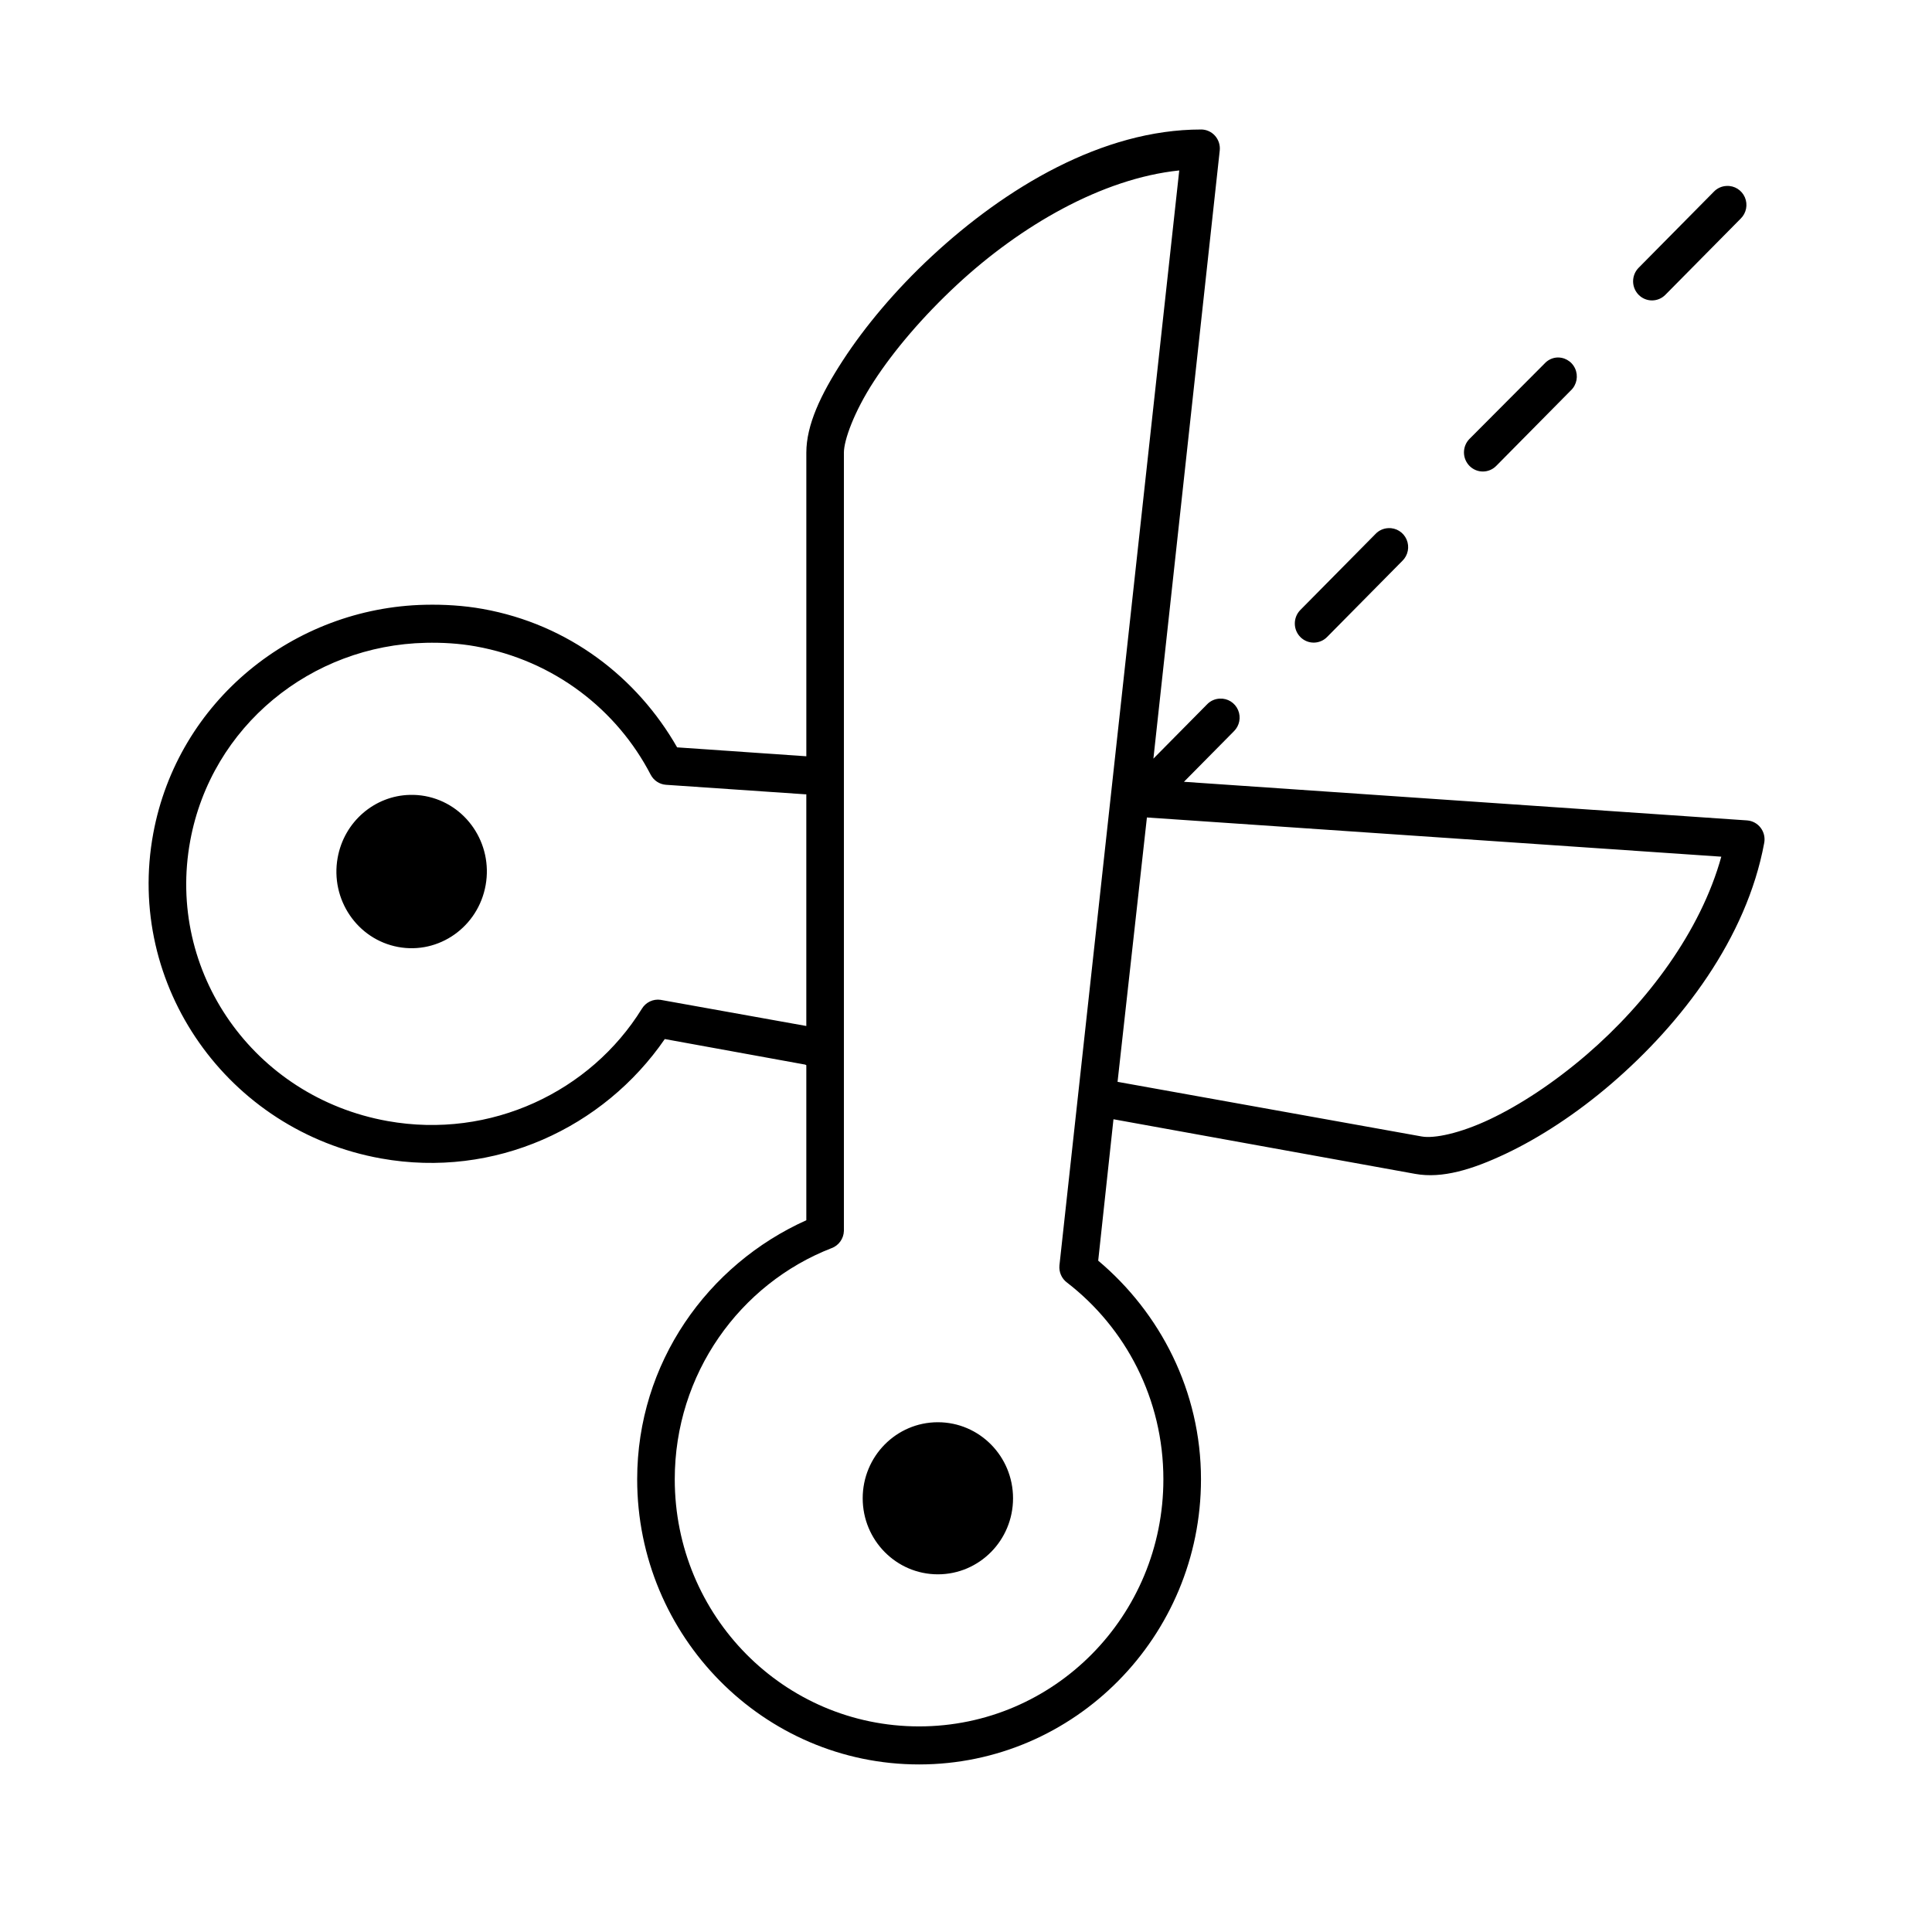
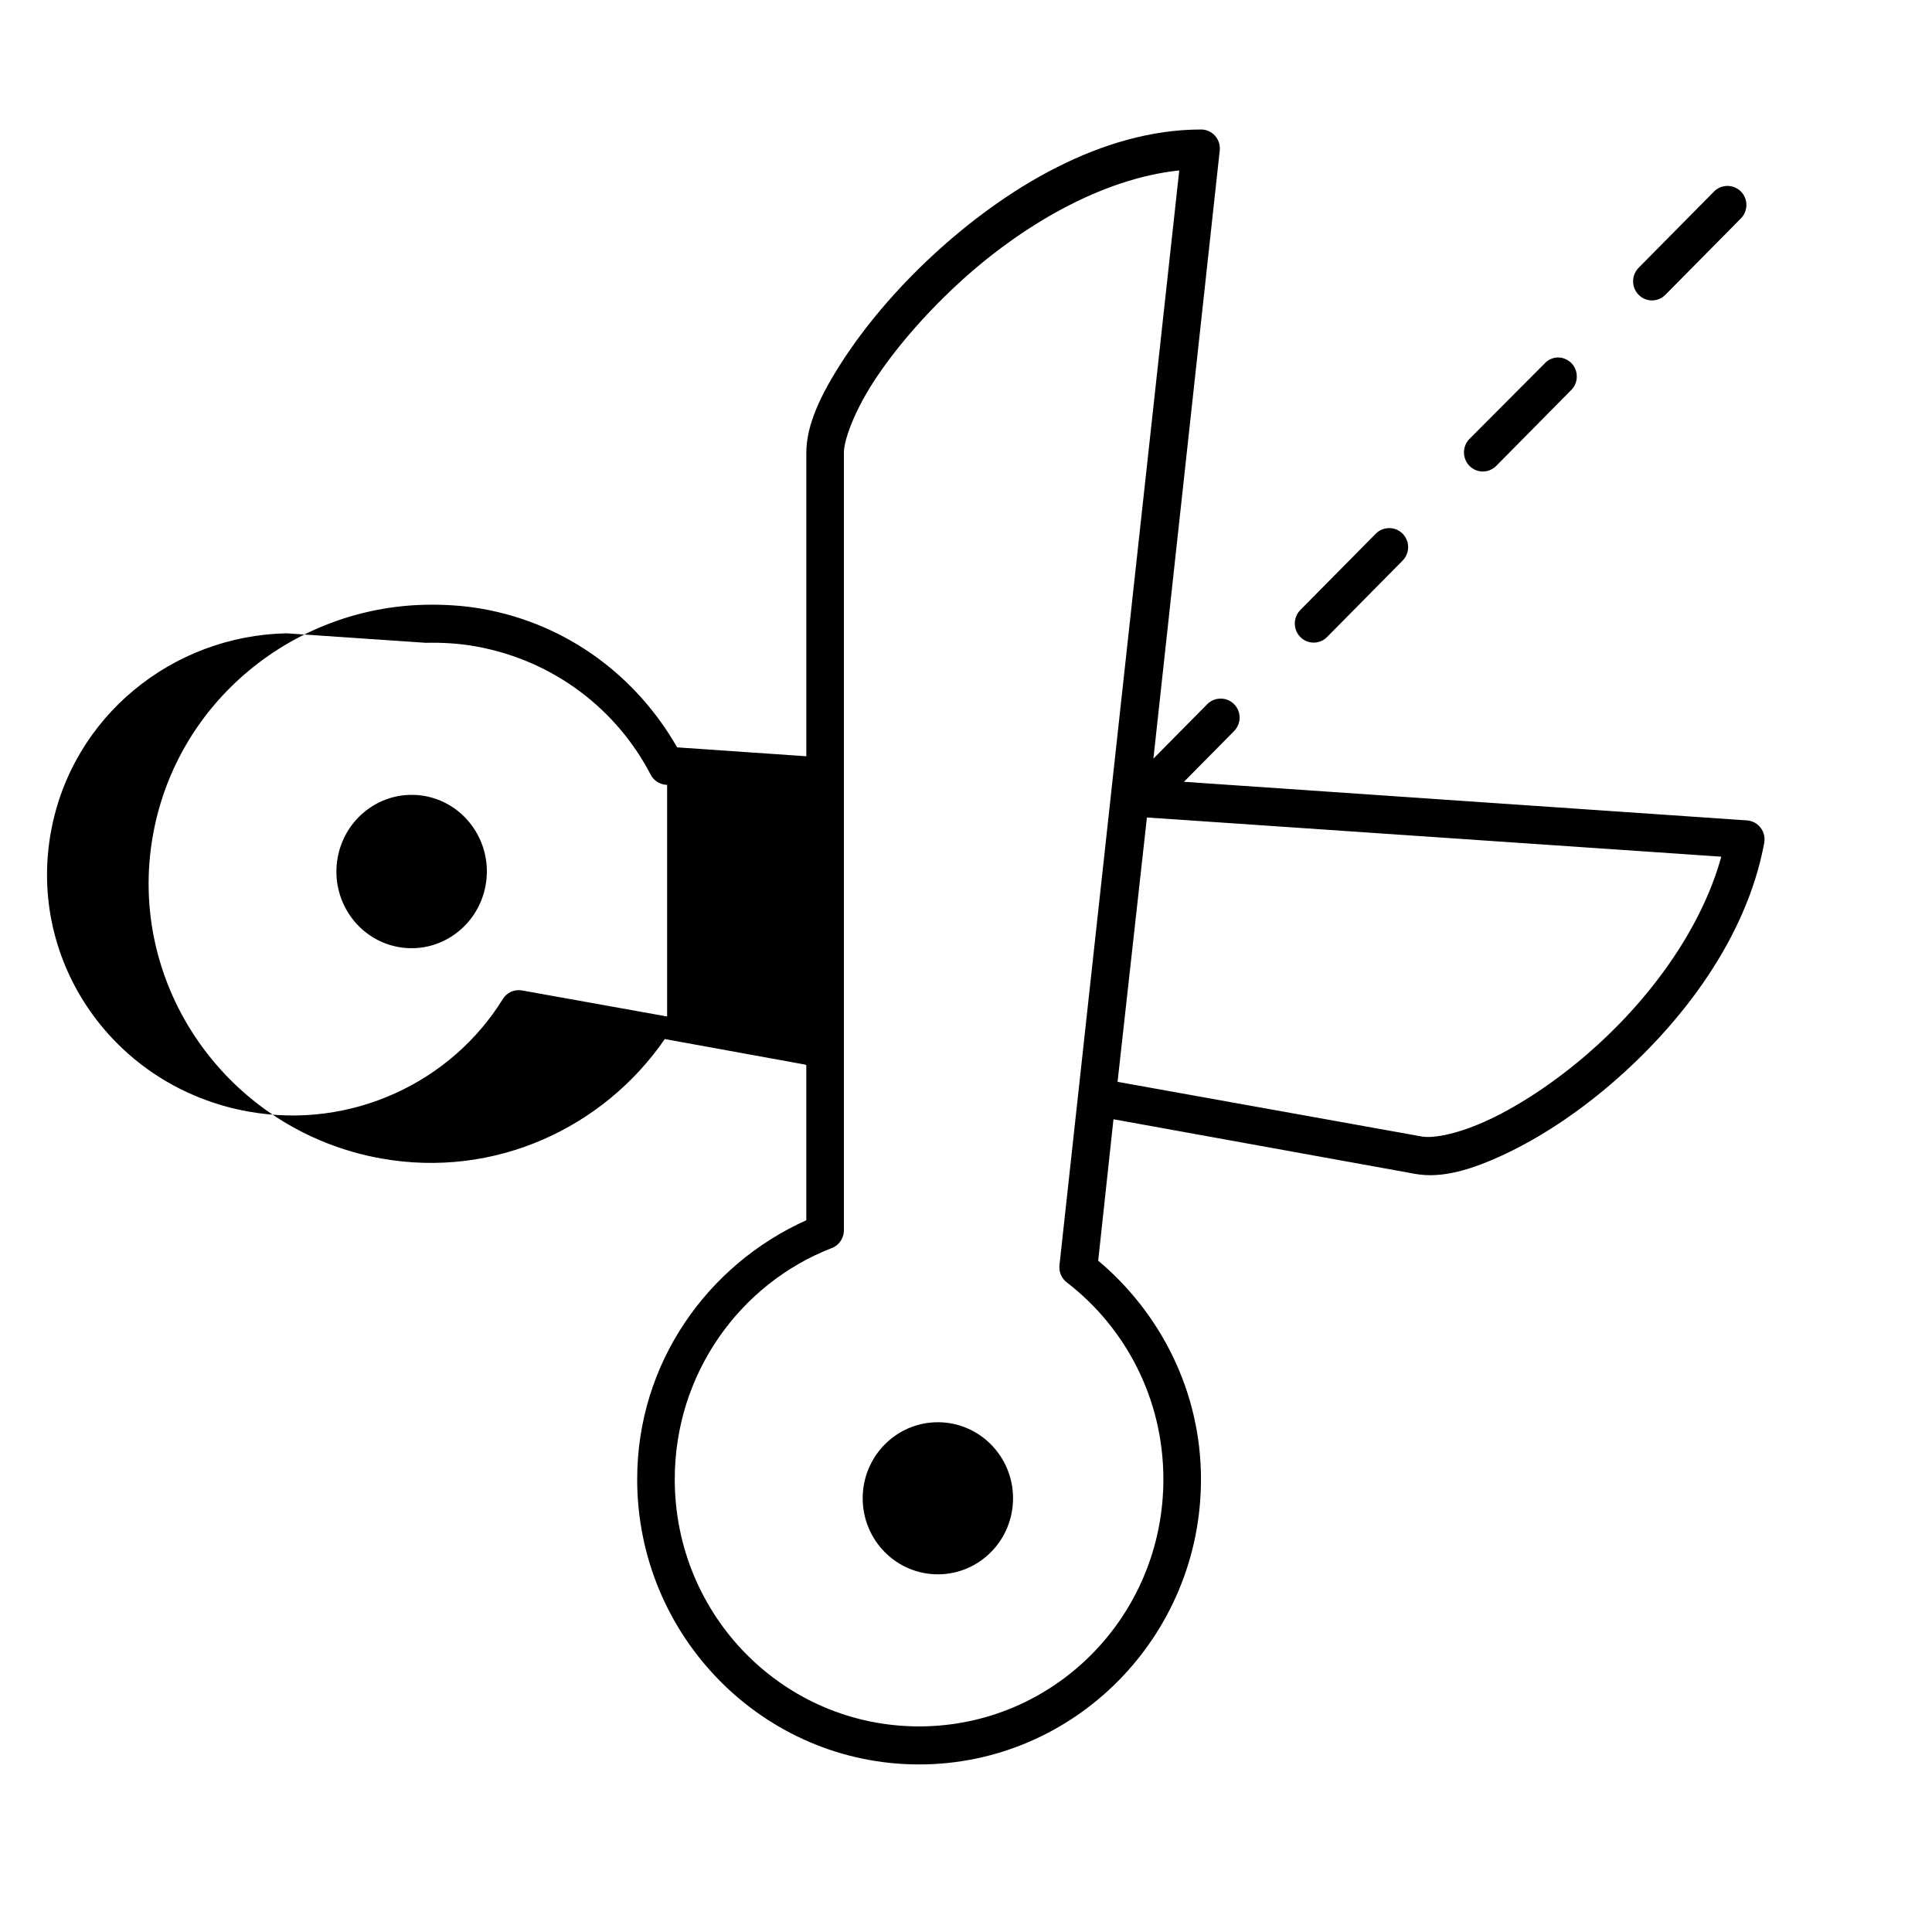
<svg xmlns="http://www.w3.org/2000/svg" fill="#000000" width="800px" height="800px" version="1.1" viewBox="144 144 512 512">
-   <path d="m462.27 178.32c-26.191 0-51.848 15.504-71.281 33.535-9.719 9.016-17.824 18.738-23.656 27.711-5.832 8.969-9.648 17.043-9.648 24.402v80.453l-34.242-2.363c-10.586-18.512-28.715-32.598-51.516-36.684-5.082-0.91-10.277-1.211-15.254-1.102-34.836 0.758-65.551 25.434-72.062 60.613-7.441 40.211 19.73 78.836 60.387 86.121 30.109 5.394 58.973-8.102 75.176-31.645l37.199 6.769c0.102 0.055 0.203 0.105 0.309 0.156v41.094c-26.18 11.754-44.824 37.844-44.824 68.645 0 41.676 33.508 75.57 74.707 75.57 41.199 0 74.707-33.895 74.707-75.57 0-23.336-10.785-44.09-27.238-57.938l4.047-37.473 80 14.484c7.102 1.273 15.039-1.125 23.969-5.352 8.93-4.231 18.695-10.562 28.016-18.578 18.637-16.031 35.797-38.531 40.465-63.762v-0.004c0.273-1.414-0.066-2.875-0.93-4.016-0.863-1.145-2.164-1.859-3.582-1.969l-149.26-10.234 13.23-13.383c1.496-1.461 1.941-3.711 1.109-5.641-0.836-1.934-2.766-3.137-4.848-3.016-1.301 0.051-2.527 0.617-3.422 1.574l-14.164 14.328 17.586-161.22v-0.004c0.133-1.414-0.332-2.82-1.281-3.871-0.949-1.051-2.293-1.645-3.699-1.637zm-5.758 10.863-31.75 290.16c-0.172 1.777 0.598 3.512 2.023 4.562 15.523 11.98 25.523 30.836 25.523 52.113 0 36.23-28.93 65.496-64.746 65.496s-64.746-29.262-64.746-65.496c0-27.934 17.266-51.809 41.555-61.246l0.004 0.004c1.906-0.707 3.199-2.512 3.266-4.566v-206.25c0-3.266 2.648-10.758 7.938-18.895 5.289-8.137 12.961-17.184 22.102-25.664 16.719-15.508 38.312-28.105 58.832-30.23zm145.05 4.094c-1.301 0.051-2.527 0.617-3.422 1.574l-19.922 20.152c-0.93 0.961-1.441 2.254-1.43 3.598 0.016 1.344 0.559 2.625 1.508 3.566 1.977 1.957 5.148 1.922 7.082-0.078l19.922-20.152c1.5-1.465 1.941-3.715 1.109-5.644-0.836-1.93-2.766-3.133-4.848-3.016zm-45.293 45.5h0.004c-1.137 0.164-2.18 0.719-2.957 1.574l-19.922 19.996c-0.93 0.961-1.441 2.254-1.43 3.598 0.016 1.344 0.559 2.625 1.508 3.566 1.977 1.953 5.148 1.918 7.082-0.082l19.766-19.996v0.004c1.562-1.5 2-3.844 1.078-5.816-0.918-1.969-2.988-3.117-5.125-2.844zm-44.355 45.184c-1.301 0.055-2.527 0.617-3.422 1.574l-19.922 20.152c-0.93 0.961-1.445 2.258-1.43 3.602 0.012 1.344 0.555 2.625 1.504 3.566s2.231 1.461 3.559 1.445c1.328-0.016 2.598-0.566 3.527-1.527l19.922-20.152c1.5-1.461 1.941-3.711 1.109-5.644-0.836-1.93-2.766-3.133-4.848-3.016zm-255.09 30.387c4.332-0.09 8.793 0.148 13.23 0.945 20.844 3.734 37.488 16.852 46.379 34.008h0.004c0.801 1.539 2.332 2.551 4.047 2.676l36.887 2.519c0.102 0.004 0.207 0.004 0.309 0v61.402l-38.598-6.926v-0.004c-1.977-0.293-3.938 0.637-4.981 2.363-13.57 21.934-40.023 34.66-67.391 29.758-35.496-6.359-58.723-39.598-52.293-74.312 5.621-30.375 32.09-51.785 62.41-52.426zm-4.203 40.305c-9.262 0.203-17.418 7.031-19.145 16.688-1.973 11.039 5.207 21.605 16.031 23.617 10.824 2.008 21.219-5.336 23.191-16.375 1.973-11.039-5.207-21.605-16.031-23.617-1.352-0.25-2.723-0.344-4.047-0.316zm195.33 5.984 152.21 10.391c-5.461 19.809-19.727 38.734-35.641 52.426-8.703 7.488-17.742 13.402-25.68 17.16-7.938 3.758-14.77 5.152-18.055 4.566l-80.621-14.484 7.781-70.062zm-55.406 160.27c-11.004 0-19.922 9.023-19.922 20.152s8.918 20.152 19.922 20.152c11.004 0 19.922-9.023 19.922-20.152s-8.918-20.152-19.922-20.152z" />
+   <path d="m462.27 178.32c-26.191 0-51.848 15.504-71.281 33.535-9.719 9.016-17.824 18.738-23.656 27.711-5.832 8.969-9.648 17.043-9.648 24.402v80.453l-34.242-2.363c-10.586-18.512-28.715-32.598-51.516-36.684-5.082-0.91-10.277-1.211-15.254-1.102-34.836 0.758-65.551 25.434-72.062 60.613-7.441 40.211 19.73 78.836 60.387 86.121 30.109 5.394 58.973-8.102 75.176-31.645l37.199 6.769c0.102 0.055 0.203 0.105 0.309 0.156v41.094c-26.18 11.754-44.824 37.844-44.824 68.645 0 41.676 33.508 75.57 74.707 75.57 41.199 0 74.707-33.895 74.707-75.57 0-23.336-10.785-44.09-27.238-57.938l4.047-37.473 80 14.484c7.102 1.273 15.039-1.125 23.969-5.352 8.93-4.231 18.695-10.562 28.016-18.578 18.637-16.031 35.797-38.531 40.465-63.762v-0.004c0.273-1.414-0.066-2.875-0.93-4.016-0.863-1.145-2.164-1.859-3.582-1.969l-149.26-10.234 13.23-13.383c1.496-1.461 1.941-3.711 1.109-5.641-0.836-1.934-2.766-3.137-4.848-3.016-1.301 0.051-2.527 0.617-3.422 1.574l-14.164 14.328 17.586-161.22v-0.004c0.133-1.414-0.332-2.82-1.281-3.871-0.949-1.051-2.293-1.645-3.699-1.637zm-5.758 10.863-31.75 290.16c-0.172 1.777 0.598 3.512 2.023 4.562 15.523 11.98 25.523 30.836 25.523 52.113 0 36.23-28.93 65.496-64.746 65.496s-64.746-29.262-64.746-65.496c0-27.934 17.266-51.809 41.555-61.246l0.004 0.004c1.906-0.707 3.199-2.512 3.266-4.566v-206.25c0-3.266 2.648-10.758 7.938-18.895 5.289-8.137 12.961-17.184 22.102-25.664 16.719-15.508 38.312-28.105 58.832-30.23zm145.05 4.094c-1.301 0.051-2.527 0.617-3.422 1.574l-19.922 20.152c-0.93 0.961-1.441 2.254-1.43 3.598 0.016 1.344 0.559 2.625 1.508 3.566 1.977 1.957 5.148 1.922 7.082-0.078l19.922-20.152c1.5-1.465 1.941-3.715 1.109-5.644-0.836-1.93-2.766-3.133-4.848-3.016zm-45.293 45.5h0.004c-1.137 0.164-2.18 0.719-2.957 1.574l-19.922 19.996c-0.93 0.961-1.441 2.254-1.43 3.598 0.016 1.344 0.559 2.625 1.508 3.566 1.977 1.953 5.148 1.918 7.082-0.082l19.766-19.996v0.004c1.562-1.5 2-3.844 1.078-5.816-0.918-1.969-2.988-3.117-5.125-2.844zm-44.355 45.184c-1.301 0.055-2.527 0.617-3.422 1.574l-19.922 20.152c-0.93 0.961-1.445 2.258-1.43 3.602 0.012 1.344 0.555 2.625 1.504 3.566s2.231 1.461 3.559 1.445c1.328-0.016 2.598-0.566 3.527-1.527l19.922-20.152c1.5-1.461 1.941-3.711 1.109-5.644-0.836-1.93-2.766-3.133-4.848-3.016zm-255.09 30.387c4.332-0.09 8.793 0.148 13.23 0.945 20.844 3.734 37.488 16.852 46.379 34.008h0.004c0.801 1.539 2.332 2.551 4.047 2.676c0.102 0.004 0.207 0.004 0.309 0v61.402l-38.598-6.926v-0.004c-1.977-0.293-3.938 0.637-4.981 2.363-13.57 21.934-40.023 34.66-67.391 29.758-35.496-6.359-58.723-39.598-52.293-74.312 5.621-30.375 32.09-51.785 62.41-52.426zm-4.203 40.305c-9.262 0.203-17.418 7.031-19.145 16.688-1.973 11.039 5.207 21.605 16.031 23.617 10.824 2.008 21.219-5.336 23.191-16.375 1.973-11.039-5.207-21.605-16.031-23.617-1.352-0.25-2.723-0.344-4.047-0.316zm195.33 5.984 152.21 10.391c-5.461 19.809-19.727 38.734-35.641 52.426-8.703 7.488-17.742 13.402-25.68 17.16-7.938 3.758-14.77 5.152-18.055 4.566l-80.621-14.484 7.781-70.062zm-55.406 160.27c-11.004 0-19.922 9.023-19.922 20.152s8.918 20.152 19.922 20.152c11.004 0 19.922-9.023 19.922-20.152s-8.918-20.152-19.922-20.152z" />
</svg>